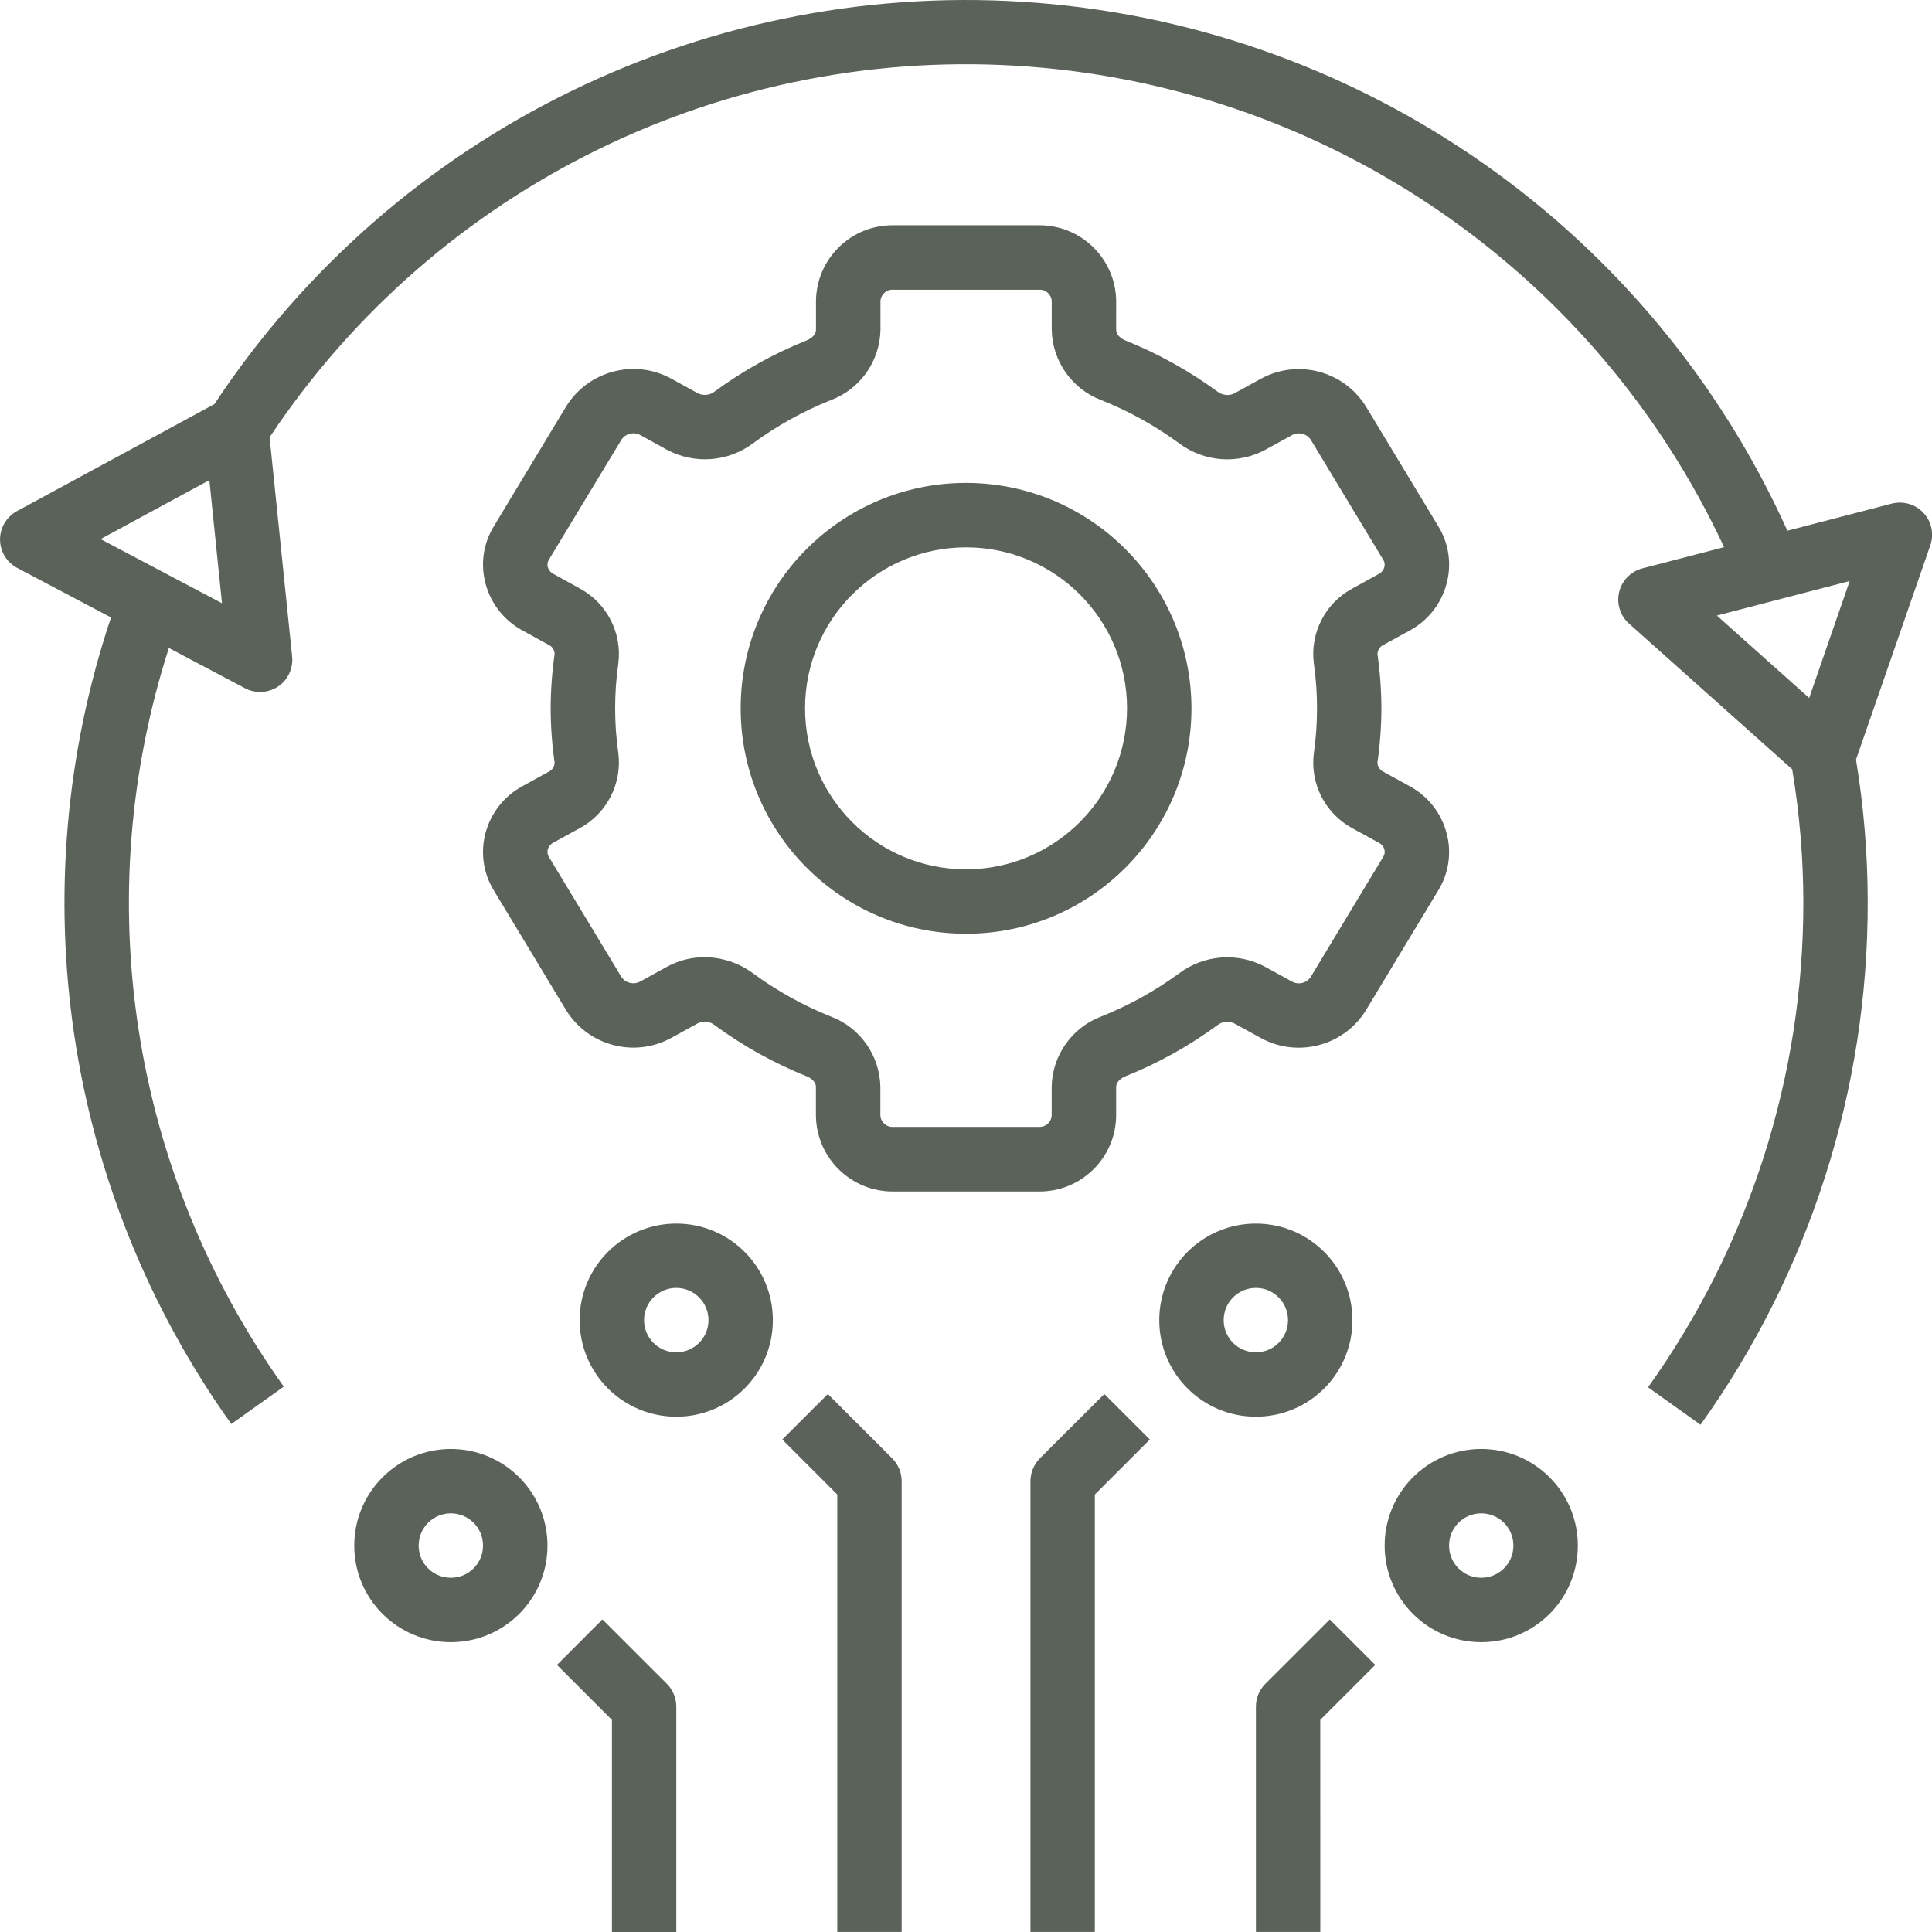
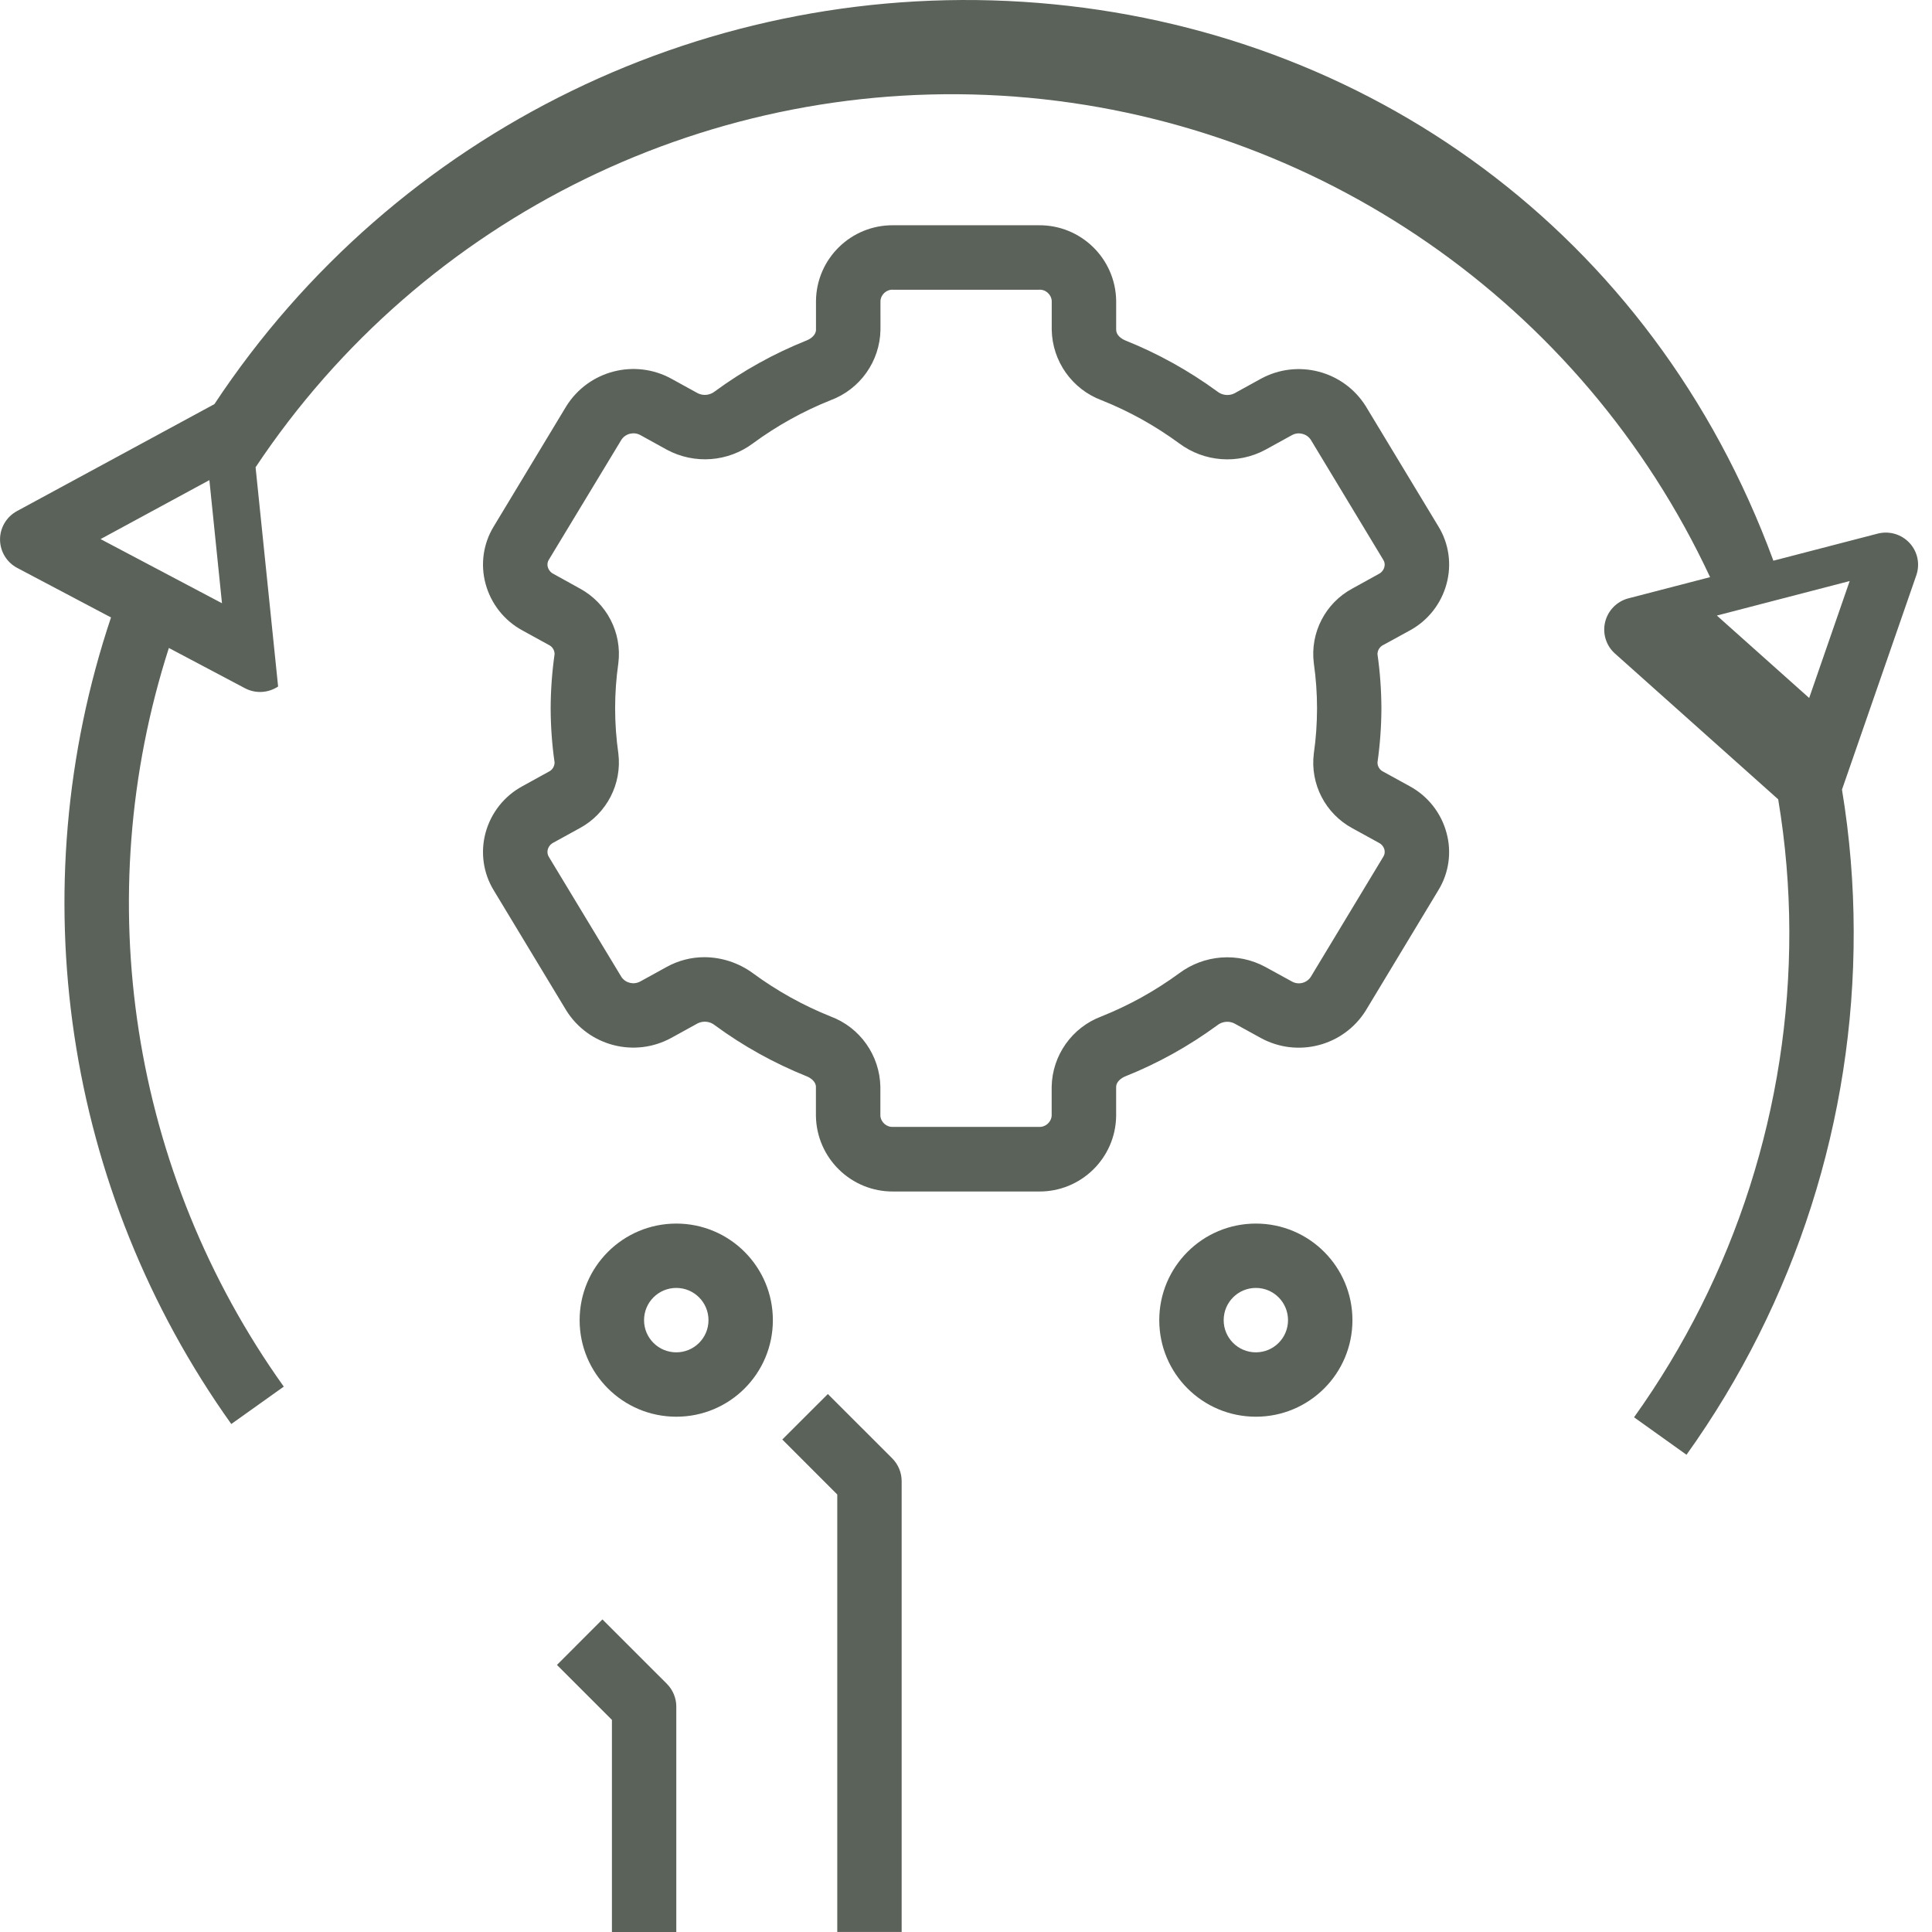
<svg xmlns="http://www.w3.org/2000/svg" version="1.1" id="Layer_1" x="0px" y="0px" width="59px" height="59px" viewBox="-1.569 -1.571 59 59" enable-background="new -1.569 -1.571 59 59" xml:space="preserve">
  <g>
    <g>
      <path fill="#5B6259" d="M40.671,24.598l-2.217,3.673c-0.13,0.185-0.377,0.242-0.573,0.13l-0.811-0.445    c-0.841-0.453-1.866-0.375-2.632,0.198c-0.731,0.535-1.527,0.977-2.37,1.314c-0.901,0.337-1.504,1.191-1.521,2.15v0.886    c-0.018,0.202-0.195,0.354-0.398,0.338h-4.435c-0.201,0.017-0.381-0.136-0.398-0.338v-0.886c-0.019-0.959-0.62-1.813-1.519-2.148    c-0.844-0.338-1.641-0.782-2.371-1.319c-0.43-0.316-0.951-0.489-1.484-0.491c-0.402,0-0.796,0.101-1.149,0.296l-0.809,0.445    c-0.197,0.108-0.443,0.052-0.572-0.131l-2.22-3.673c-0.042-0.066-0.054-0.149-0.033-0.225c0.025-0.093,0.089-0.169,0.173-0.211    l0.804-0.442c0.824-0.445,1.293-1.353,1.178-2.283c-0.065-0.457-0.098-0.916-0.098-1.377c0-0.461,0.033-0.92,0.098-1.376    c0.117-0.933-0.354-1.84-1.181-2.285l-0.8-0.443c-0.086-0.041-0.148-0.12-0.174-0.211c-0.021-0.074-0.009-0.158,0.034-0.224    l2.221-3.672c0.13-0.183,0.376-0.239,0.573-0.132l0.809,0.447c0.842,0.452,1.869,0.375,2.632-0.197    c0.731-0.537,1.528-0.98,2.371-1.316c0.9-0.336,1.503-1.189,1.52-2.151V7.613c0.018-0.201,0.195-0.354,0.398-0.336h4.434    c0.203-0.018,0.38,0.134,0.398,0.336V8.5c0.017,0.958,0.619,1.813,1.52,2.151c0.844,0.336,1.64,0.78,2.372,1.317    c0.765,0.572,1.791,0.648,2.63,0.197l0.813-0.447c0.194-0.109,0.442-0.05,0.571,0.132l2.217,3.672    c0.045,0.066,0.056,0.15,0.035,0.224c-0.025,0.092-0.088,0.17-0.174,0.212l-0.802,0.443c-0.827,0.444-1.296,1.352-1.178,2.284    c0.065,0.456,0.098,0.915,0.098,1.376c-0.001,0.461-0.032,0.92-0.098,1.377c-0.117,0.933,0.353,1.84,1.18,2.286l0.801,0.44    c0.087,0.043,0.15,0.118,0.175,0.211C40.728,24.451,40.716,24.533,40.671,24.598L40.671,24.598z M42.606,23.866    c-0.163-0.61-0.569-1.125-1.122-1.426l-0.803-0.441c-0.111-0.05-0.185-0.162-0.184-0.286c0.078-0.548,0.118-1.099,0.12-1.652    c-0.002-0.553-0.042-1.108-0.12-1.653c0-0.123,0.072-0.235,0.184-0.286l0.804-0.44c0.554-0.301,0.959-0.816,1.122-1.425    c0.161-0.594,0.072-1.228-0.249-1.751l-2.218-3.671c-0.679-1.085-2.086-1.452-3.208-0.837l-0.809,0.446    c-0.17,0.082-0.373,0.057-0.519-0.061c-0.868-0.634-1.809-1.157-2.804-1.556c-0.131-0.053-0.283-0.169-0.283-0.325V7.613    c-0.02-1.289-1.078-2.319-2.367-2.305h-4.434c-1.291-0.015-2.349,1.016-2.366,2.305V8.5c0,0.155-0.152,0.272-0.285,0.325    c-0.996,0.398-1.937,0.92-2.801,1.554c-0.148,0.12-0.351,0.143-0.519,0.062l-0.81-0.446c-1.122-0.615-2.529-0.248-3.209,0.837    l-2.216,3.672c-0.321,0.524-0.412,1.157-0.251,1.751c0.163,0.608,0.569,1.124,1.123,1.425l0.801,0.44    c0.114,0.051,0.185,0.164,0.184,0.286c-0.078,0.547-0.118,1.101-0.12,1.653c0.002,0.554,0.041,1.106,0.12,1.654    c0,0.122-0.072,0.234-0.184,0.285l-0.802,0.442c-0.554,0.301-0.959,0.816-1.123,1.425c-0.159,0.592-0.07,1.228,0.25,1.751    l2.218,3.673c0.679,1.083,2.085,1.45,3.207,0.834l0.81-0.446c0.17-0.081,0.373-0.058,0.519,0.062    c0.866,0.636,1.807,1.158,2.803,1.558c0.13,0.051,0.283,0.168,0.283,0.323v0.887c0.02,1.29,1.079,2.322,2.368,2.308h4.434    c1.289,0.015,2.349-1.018,2.366-2.306v-0.888c0-0.153,0.151-0.271,0.284-0.324c0.995-0.398,1.936-0.922,2.803-1.557    c0.146-0.117,0.349-0.142,0.518-0.06l0.811,0.446c1.123,0.615,2.53,0.248,3.207-0.837l2.216-3.673    C42.677,25.093,42.768,24.459,42.606,23.866L42.606,23.866z" />
-       <path fill="#5B6259" d="M27.933,24.977c-2.715,0-4.917-2.201-4.917-4.917c0-2.714,2.201-4.916,4.917-4.916    c2.715,0,4.916,2.202,4.916,4.916C32.844,22.775,30.647,24.973,27.933,24.977L27.933,24.977z M27.933,13.176    c-3.803,0-6.883,3.082-6.883,6.884c0,3.802,3.081,6.884,6.883,6.884c3.802,0,6.883-3.083,6.883-6.884    C34.81,16.259,31.731,13.18,27.933,13.176z" />
      <path fill="#5B6259" d="M25.966,57.428V43.661c0-0.26-0.103-0.51-0.288-0.696L23.712,41l-1.391,1.389l1.679,1.68v13.359H25.966z" />
      <path fill="#5B6259" d="M18.099,38.745c0-0.545,0.44-0.985,0.985-0.985c0.543,0,0.983,0.44,0.983,0.985    c0,0.542-0.439,0.982-0.983,0.982C18.54,39.728,18.099,39.287,18.099,38.745z M22.033,38.745c0-1.63-1.32-2.95-2.949-2.95    c-1.63,0-2.952,1.32-2.952,2.95c0,1.631,1.322,2.948,2.952,2.948C20.713,41.694,22.033,40.376,22.033,38.745z" />
-       <path fill="#5B6259" d="M13.182,45.629c0,0.543-0.439,0.982-0.983,0.982s-0.983-0.439-0.983-0.982    c0-0.544,0.439-0.985,0.983-0.985S13.182,45.085,13.182,45.629z M9.249,45.629c0,1.631,1.322,2.949,2.951,2.949    c1.629,0,2.95-1.318,2.95-2.949c0-1.63-1.321-2.951-2.95-2.951C10.571,42.678,9.249,43.999,9.249,45.629z" />
      <path fill="#5B6259" d="M19.084,57.428v-6.884c0-0.259-0.105-0.51-0.289-0.695l-1.967-1.966l-1.389,1.39l1.679,1.678v6.478H19.084    L19.084,57.428z" />
-       <path fill="#5B6259" d="M30.186,42.965c-0.184,0.187-0.287,0.437-0.287,0.696v13.767h1.966V44.069l1.68-1.68L32.155,41    L30.186,42.965z" />
      <path fill="#5B6259" d="M35.8,38.745c0-0.545,0.439-0.985,0.984-0.985c0.542,0,0.981,0.44,0.981,0.985    c0,0.542-0.439,0.982-0.981,0.982C36.239,39.728,35.8,39.287,35.8,38.745z M39.732,38.745c0-1.63-1.319-2.95-2.949-2.95    s-2.95,1.32-2.95,2.95c0,1.631,1.32,2.948,2.95,2.948S39.732,40.376,39.732,38.745z" />
-       <path fill="#5B6259" d="M43.665,44.644c0.543,0,0.983,0.441,0.983,0.985c0,0.543-0.44,0.982-0.983,0.982s-0.982-0.439-0.982-0.982    C42.682,45.085,43.122,44.644,43.665,44.644z M43.665,48.578c1.63,0,2.95-1.318,2.95-2.949c0-1.63-1.32-2.951-2.95-2.951    c-1.628,0-2.949,1.321-2.949,2.951S42.037,48.578,43.665,48.578L43.665,48.578z" />
-       <path fill="#5B6259" d="M38.75,50.951l1.679-1.678l-1.39-1.389l-1.966,1.965c-0.187,0.186-0.288,0.437-0.288,0.695v6.884h1.966    L38.75,50.951L38.75,50.951z" />
-       <path fill="#5B6259" d="M4.825,13.091l0.385,3.76l-3.708-1.959L4.825,13.091z M54.917,16.173l-1.237,3.571l-2.819-2.517    L54.917,16.173z M-1.042,15.773l2.863,1.512c-2.79,8.325-1.425,17.482,3.673,24.631l1.603-1.142    C2.428,34.234,1.13,25.868,3.588,18.217l2.325,1.23c0.323,0.17,0.709,0.147,1.011-0.053c0.301-0.203,0.465-0.556,0.428-0.916    l-0.688-6.695c5.115-7.687,13.98-12.015,23.189-11.32c9.206,0.696,17.323,6.305,21.229,14.675l-2.496,0.648    c-0.351,0.092-0.623,0.37-0.709,0.722c-0.085,0.353,0.03,0.724,0.301,0.964l4.984,4.451c0.223,1.334,0.337,2.686,0.34,4.038    c0.01,5.32-1.648,10.509-4.742,14.834l1.602,1.144c3.332-4.659,5.12-10.247,5.106-15.978c-0.002-1.451-0.121-2.901-0.358-4.334    l2.269-6.543c0.119-0.344,0.041-0.725-0.206-0.99c-0.248-0.267-0.621-0.375-0.972-0.285l-3.186,0.827    C48.892,5.497,40.129-0.677,30.137-1.482C20.146-2.285,10.508,2.407,4.979,10.77l-6.03,3.267c-0.32,0.174-0.519,0.509-0.517,0.871    C-1.565,15.271-1.364,15.603-1.042,15.773L-1.042,15.773z" />
+       <path fill="#5B6259" d="M4.825,13.091l0.385,3.76l-3.708-1.959L4.825,13.091z M54.917,16.173l-1.237,3.571l-2.819-2.517    L54.917,16.173z M-1.042,15.773l2.863,1.512c-2.79,8.325-1.425,17.482,3.673,24.631l1.603-1.142    C2.428,34.234,1.13,25.868,3.588,18.217l2.325,1.23c0.323,0.17,0.709,0.147,1.011-0.053l-0.688-6.695c5.115-7.687,13.98-12.015,23.189-11.32c9.206,0.696,17.323,6.305,21.229,14.675l-2.496,0.648    c-0.351,0.092-0.623,0.37-0.709,0.722c-0.085,0.353,0.03,0.724,0.301,0.964l4.984,4.451c0.223,1.334,0.337,2.686,0.34,4.038    c0.01,5.32-1.648,10.509-4.742,14.834l1.602,1.144c3.332-4.659,5.12-10.247,5.106-15.978c-0.002-1.451-0.121-2.901-0.358-4.334    l2.269-6.543c0.119-0.344,0.041-0.725-0.206-0.99c-0.248-0.267-0.621-0.375-0.972-0.285l-3.186,0.827    C48.892,5.497,40.129-0.677,30.137-1.482C20.146-2.285,10.508,2.407,4.979,10.77l-6.03,3.267c-0.32,0.174-0.519,0.509-0.517,0.871    C-1.565,15.271-1.364,15.603-1.042,15.773L-1.042,15.773z" />
    </g>
  </g>
</svg>